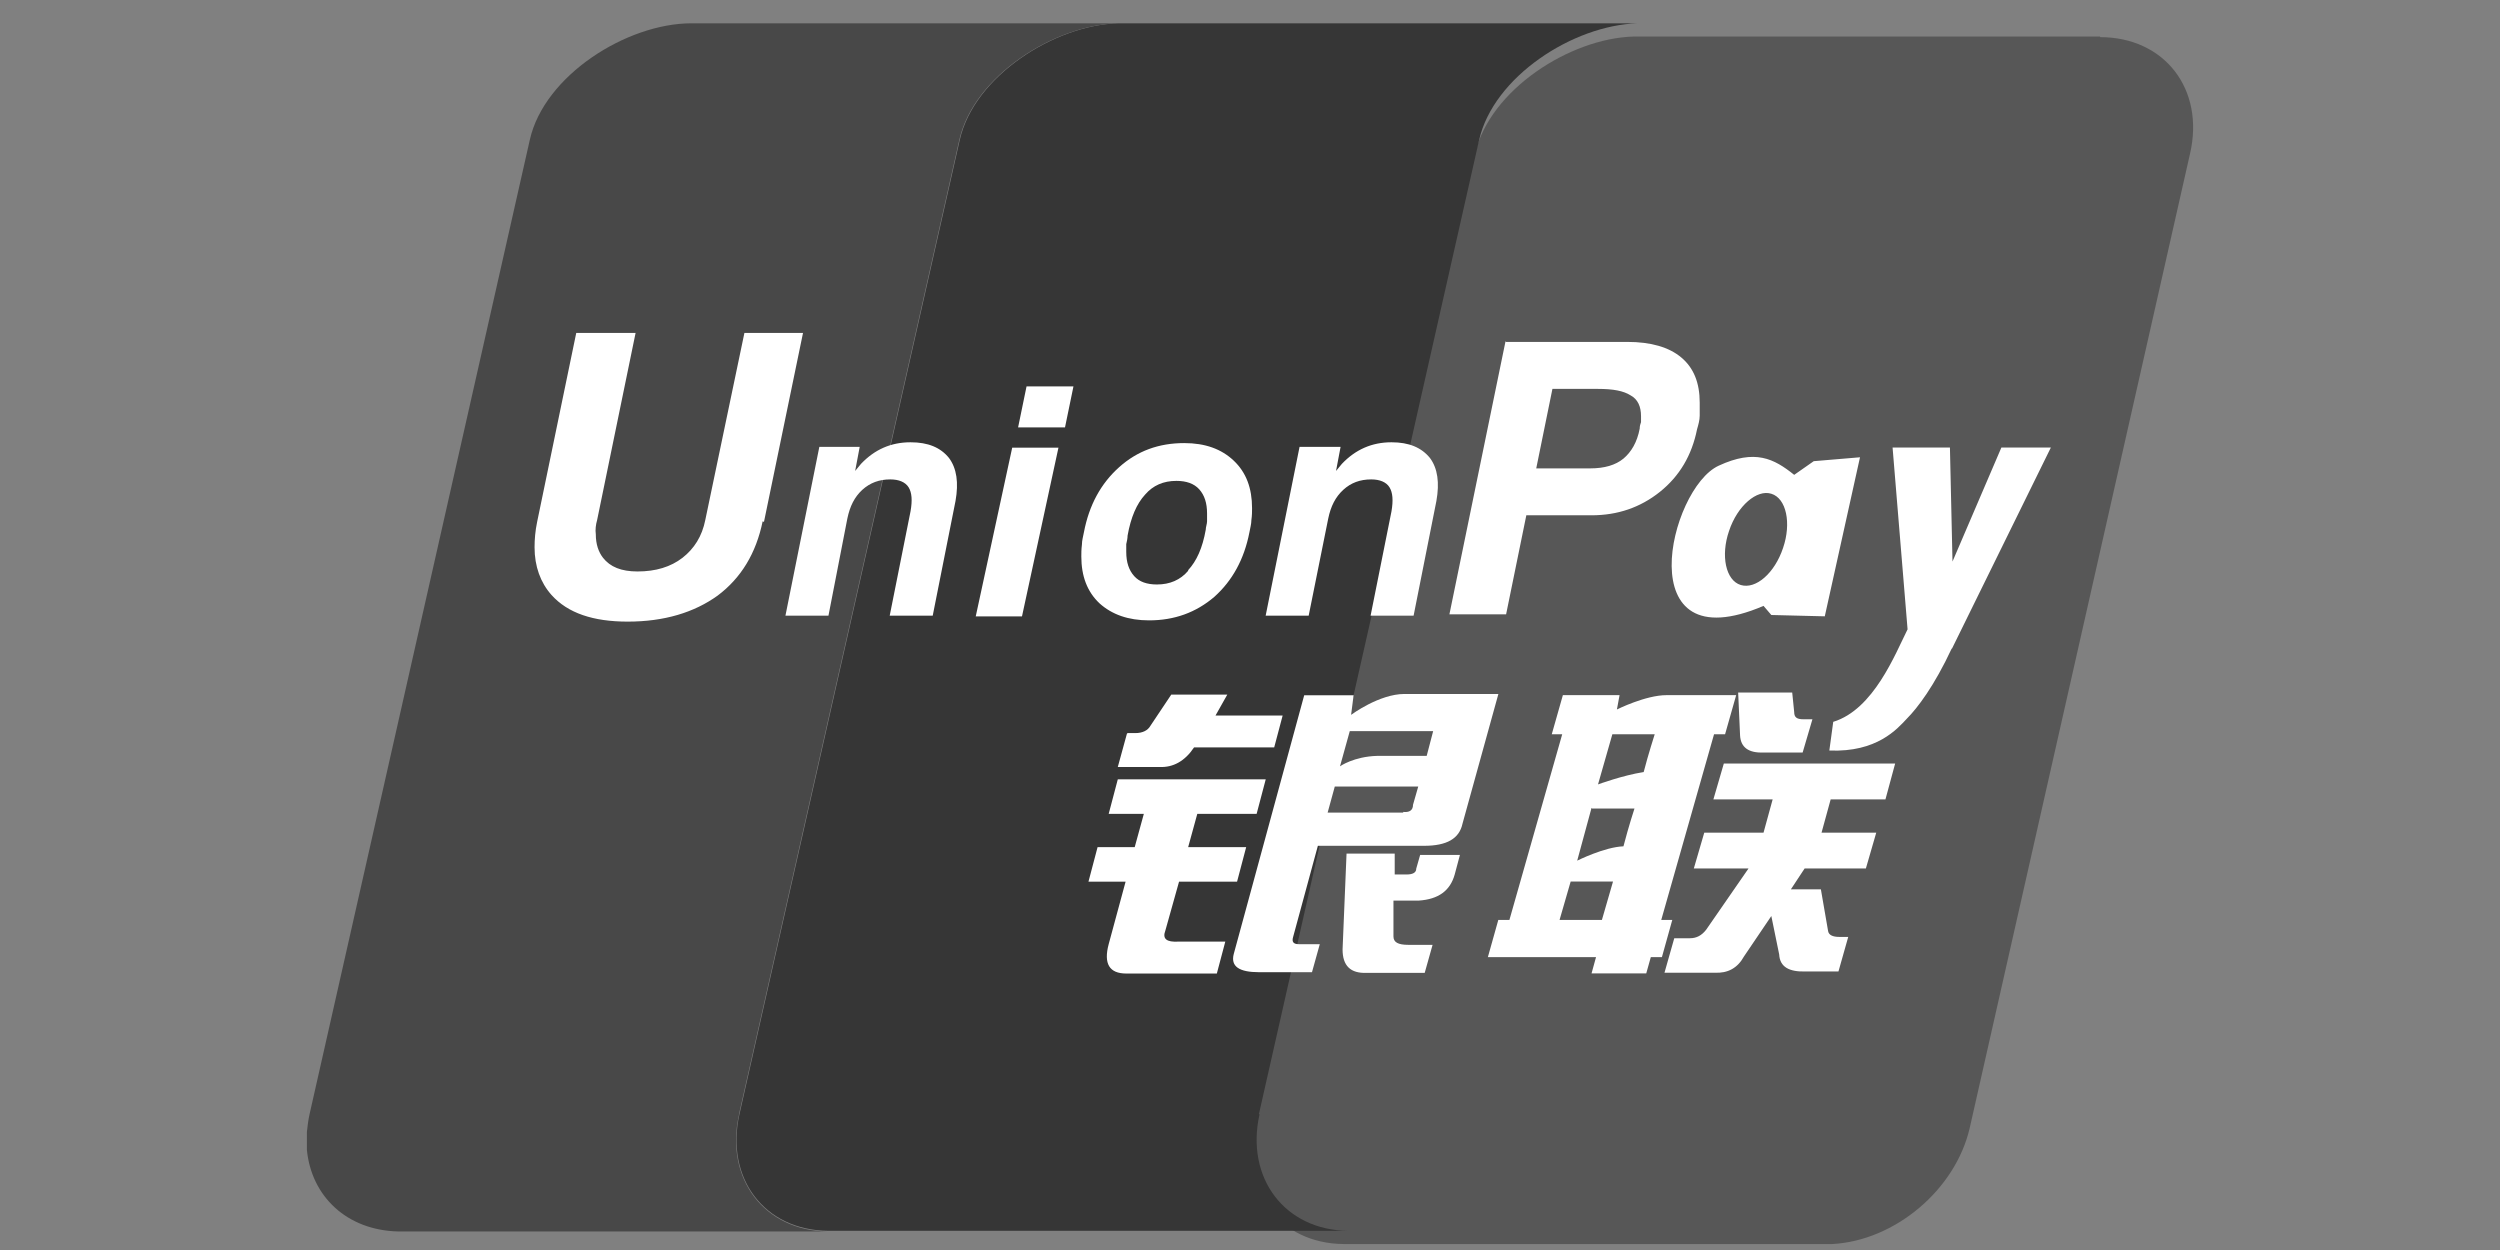
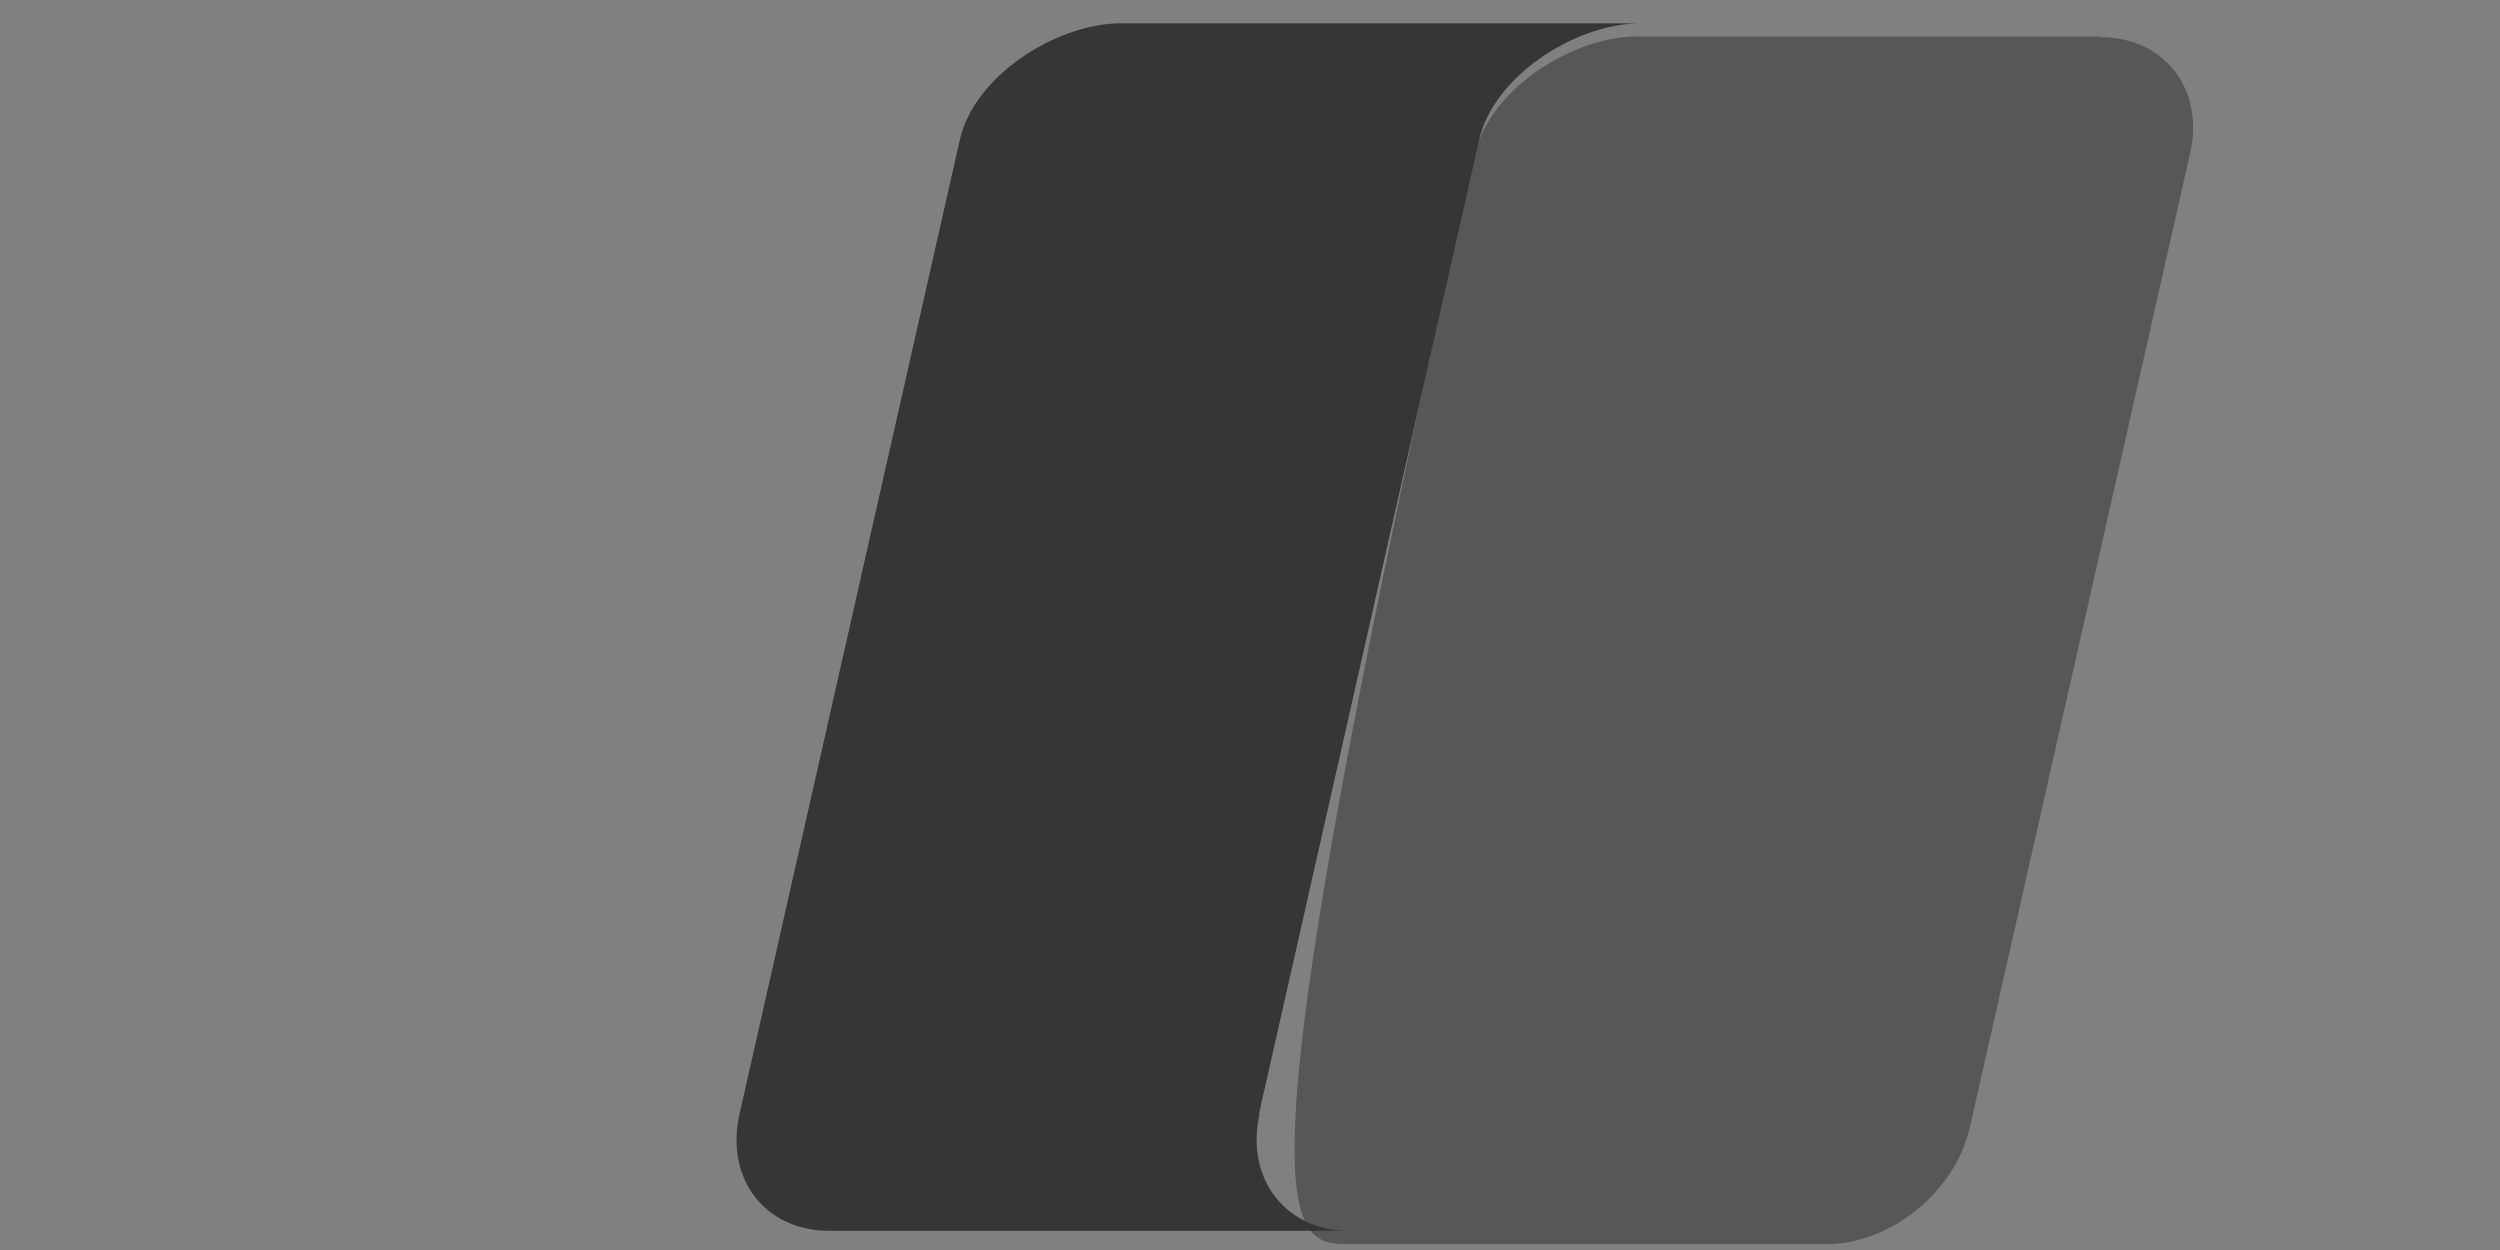
<svg xmlns="http://www.w3.org/2000/svg" width="34" height="17" viewBox="0 0 34 17" fill="none">
  <rect x="0" y="0" width="34" height="17" fill="#808080" stroke="none" />
-   <path d="M28.561 0.497H22.233C22.233 0.497 22.224 0.497 22.215 0.497C21.347 0.523 20.265 1.223 20.062 2.083L17.066 15.332C16.871 16.201 17.403 16.91 18.271 16.919H24.918C25.769 16.874 26.593 16.183 26.788 15.341L29.784 2.092C29.988 1.214 29.438 0.505 28.561 0.505" fill="#575757" />
+   <path d="M28.561 0.497H22.233C22.233 0.497 22.224 0.497 22.215 0.497C21.347 0.523 20.265 1.223 20.062 2.083C16.871 16.201 17.403 16.91 18.271 16.919H24.918C25.769 16.874 26.593 16.183 26.788 15.341L29.784 2.092C29.988 1.214 29.438 0.505 28.561 0.505" fill="#575757" />
  <path d="M17.121 15.153L20.116 1.904C20.311 1.044 21.392 0.344 22.27 0.317H19.753H15.215C14.347 0.335 13.248 1.035 13.053 1.904L10.057 15.153C9.862 16.022 10.394 16.731 11.263 16.739H18.335C17.475 16.731 16.935 16.022 17.13 15.153" fill="#363636" />
-   <path d="M10.05 15.153L13.046 1.904C13.241 1.035 14.339 0.335 15.208 0.317H9.403C8.526 0.317 7.4 1.026 7.205 1.904L4.21 15.153C4.192 15.233 4.183 15.313 4.174 15.392V15.64C4.236 16.27 4.715 16.731 5.415 16.748H11.255C10.396 16.739 9.855 16.03 10.05 15.162" fill="#484848" />
-   <path d="M15.335 9.97H15.441C15.539 9.97 15.61 9.934 15.645 9.872L15.929 9.447H16.691L16.531 9.731H17.444L17.329 10.165H16.239C16.115 10.351 15.955 10.44 15.769 10.431H15.202L15.326 9.979M15.202 10.599H17.214L17.09 11.069H16.283L16.159 11.521H16.948L16.824 11.991H16.035L15.849 12.655C15.805 12.77 15.867 12.815 16.026 12.806H16.664L16.549 13.24H15.317C15.087 13.24 15.007 13.107 15.078 12.841L15.308 11.991H14.803L14.927 11.521H15.432L15.556 11.069H15.078L15.202 10.599ZM18.41 9.447L18.375 9.722C18.375 9.722 18.756 9.438 19.101 9.438H20.378L19.89 11.202C19.846 11.406 19.677 11.503 19.367 11.503H17.923L17.586 12.744C17.568 12.806 17.586 12.841 17.666 12.841H17.949L17.843 13.222H17.125C16.85 13.222 16.735 13.143 16.779 12.974L17.737 9.456H18.41V9.447ZM19.491 9.943H18.357L18.224 10.422C18.224 10.422 18.41 10.289 18.729 10.28C19.048 10.28 19.403 10.28 19.403 10.28L19.491 9.943ZM19.084 11.042C19.163 11.051 19.217 11.024 19.217 10.945L19.288 10.697H18.153L18.056 11.051H19.084V11.042ZM18.313 11.609H18.968V11.893H19.128C19.217 11.893 19.261 11.866 19.261 11.813L19.314 11.627H19.855L19.784 11.893C19.722 12.115 19.562 12.23 19.296 12.248H18.951V12.735C18.951 12.815 19.013 12.85 19.155 12.85H19.483L19.376 13.231H18.587C18.366 13.24 18.259 13.134 18.259 12.912L18.313 11.609ZM10.372 7.09C10.283 7.524 10.079 7.861 9.76 8.1C9.441 8.33 9.034 8.454 8.537 8.454C8.068 8.454 7.722 8.339 7.5 8.091C7.35 7.923 7.27 7.701 7.27 7.444C7.27 7.338 7.279 7.223 7.305 7.098L7.837 4.528H8.644L8.121 7.072C8.103 7.134 8.094 7.205 8.103 7.267C8.103 7.4 8.139 7.506 8.201 7.586C8.298 7.71 8.449 7.772 8.67 7.772C8.918 7.772 9.122 7.71 9.282 7.586C9.441 7.462 9.548 7.293 9.592 7.072L10.124 4.528H10.921L10.39 7.098M13.766 6.088H14.395L13.899 8.383H13.27L13.766 6.088ZM13.961 5.255H14.599L14.484 5.813H13.846L13.961 5.255ZM14.954 8.206C14.785 8.047 14.706 7.834 14.706 7.568C14.706 7.524 14.706 7.471 14.714 7.409C14.714 7.347 14.732 7.293 14.741 7.24C14.812 6.868 14.972 6.576 15.22 6.354C15.468 6.132 15.76 6.026 16.106 6.026C16.39 6.026 16.611 6.106 16.779 6.265C16.948 6.425 17.028 6.638 17.028 6.912C17.028 6.957 17.028 7.01 17.019 7.072C17.019 7.125 17.001 7.187 16.992 7.24C16.921 7.604 16.762 7.896 16.514 8.118C16.265 8.33 15.973 8.437 15.627 8.437C15.344 8.437 15.122 8.357 14.954 8.206ZM16.159 7.754C16.274 7.63 16.354 7.453 16.398 7.205C16.398 7.169 16.416 7.125 16.416 7.09C16.416 7.054 16.416 7.019 16.416 6.983C16.416 6.841 16.381 6.735 16.31 6.655C16.239 6.576 16.133 6.54 15.999 6.54C15.822 6.54 15.681 6.602 15.574 6.726C15.459 6.85 15.379 7.036 15.335 7.285C15.335 7.32 15.326 7.364 15.317 7.4C15.317 7.435 15.317 7.471 15.317 7.506C15.317 7.648 15.353 7.754 15.424 7.834C15.494 7.914 15.601 7.949 15.734 7.949C15.911 7.949 16.053 7.887 16.159 7.763" fill="white" />
-   <path d="M21.104 9.986L21.255 9.454H22.026L21.99 9.649C21.99 9.649 22.38 9.454 22.664 9.454H23.612L23.461 9.986H23.311L22.593 12.511H22.743L22.602 13.017H22.451L22.389 13.238H21.645L21.706 13.017H20.235L20.377 12.511H20.528L21.246 9.986H21.095M21.928 9.986L21.733 10.668C21.733 10.668 22.07 10.544 22.354 10.5C22.416 10.26 22.504 9.986 22.504 9.986H21.928ZM21.645 10.987L21.45 11.705C21.45 11.705 21.822 11.519 22.079 11.51C22.15 11.235 22.229 10.996 22.229 10.996H21.653L21.645 10.987ZM21.786 12.511L21.937 11.989H21.361L21.21 12.511H21.786ZM23.647 9.418H24.374L24.401 9.684C24.401 9.755 24.436 9.782 24.525 9.782H24.649L24.516 10.234H23.984C23.78 10.243 23.674 10.163 23.665 10.003L23.639 9.418H23.647ZM23.435 10.384H25.774L25.642 10.872H24.897L24.773 11.324H25.517L25.376 11.811H24.543L24.356 12.095H24.764L24.862 12.662C24.87 12.715 24.924 12.742 25.012 12.742H25.136L25.003 13.212H24.56C24.33 13.22 24.206 13.149 24.197 12.981L24.09 12.458L23.718 13.008C23.63 13.167 23.497 13.238 23.32 13.229H22.637L22.77 12.76H22.983C23.071 12.76 23.142 12.724 23.204 12.644L23.78 11.811H23.036L23.178 11.324H23.984L24.108 10.872H23.302L23.444 10.384M11.125 6.077H11.692L11.63 6.405L11.71 6.308C11.896 6.113 12.117 6.015 12.383 6.015C12.623 6.015 12.791 6.086 12.906 6.228C13.012 6.37 13.039 6.565 12.995 6.813L12.685 8.373H12.1L12.383 6.955C12.41 6.804 12.401 6.698 12.357 6.627C12.312 6.556 12.224 6.52 12.108 6.52C11.958 6.52 11.834 6.565 11.727 6.662C11.621 6.76 11.559 6.884 11.524 7.052L11.267 8.373H10.682L11.143 6.077M17.665 6.077H18.232L18.17 6.405L18.25 6.308C18.436 6.113 18.658 6.015 18.924 6.015C19.163 6.015 19.331 6.086 19.447 6.228C19.553 6.37 19.579 6.565 19.535 6.813L19.225 8.373H18.64L18.924 6.955C18.95 6.804 18.941 6.698 18.897 6.627C18.853 6.556 18.764 6.52 18.649 6.52C18.498 6.52 18.374 6.565 18.268 6.662C18.162 6.76 18.099 6.884 18.064 7.052L17.798 8.373H17.213L17.674 6.077M20.483 4.65H22.132C22.451 4.65 22.699 4.721 22.867 4.863C23.036 5.005 23.116 5.209 23.116 5.475C23.116 5.537 23.116 5.59 23.116 5.652C23.116 5.714 23.098 5.776 23.08 5.838C23.009 6.193 22.841 6.476 22.575 6.689C22.309 6.902 21.999 7.008 21.645 7.008H20.758L20.483 8.355H19.712L20.475 4.642M20.891 6.37H21.627C21.822 6.37 21.972 6.325 22.079 6.237C22.185 6.148 22.265 6.015 22.3 5.829C22.3 5.794 22.309 5.767 22.318 5.741C22.318 5.714 22.318 5.687 22.318 5.661C22.318 5.528 22.274 5.43 22.176 5.377C22.079 5.315 21.937 5.289 21.733 5.289H21.113L20.891 6.379M26.545 8.816C26.306 9.33 26.076 9.631 25.934 9.773C25.801 9.915 25.526 10.234 24.879 10.207L24.932 9.817C25.482 9.649 25.774 8.896 25.943 8.559L25.739 6.086H26.164H26.519L26.554 7.637L27.219 6.086H27.892L26.545 8.825M24.667 6.272L24.401 6.458C24.126 6.237 23.869 6.104 23.373 6.334C22.699 6.645 22.141 9.029 23.984 8.24L24.09 8.364L24.817 8.382L25.296 6.219L24.667 6.272ZM24.25 7.451C24.135 7.797 23.878 8.018 23.674 7.956C23.47 7.894 23.399 7.557 23.515 7.221C23.63 6.875 23.896 6.653 24.09 6.715C24.294 6.777 24.365 7.114 24.25 7.451Z" fill="white" />
</svg>